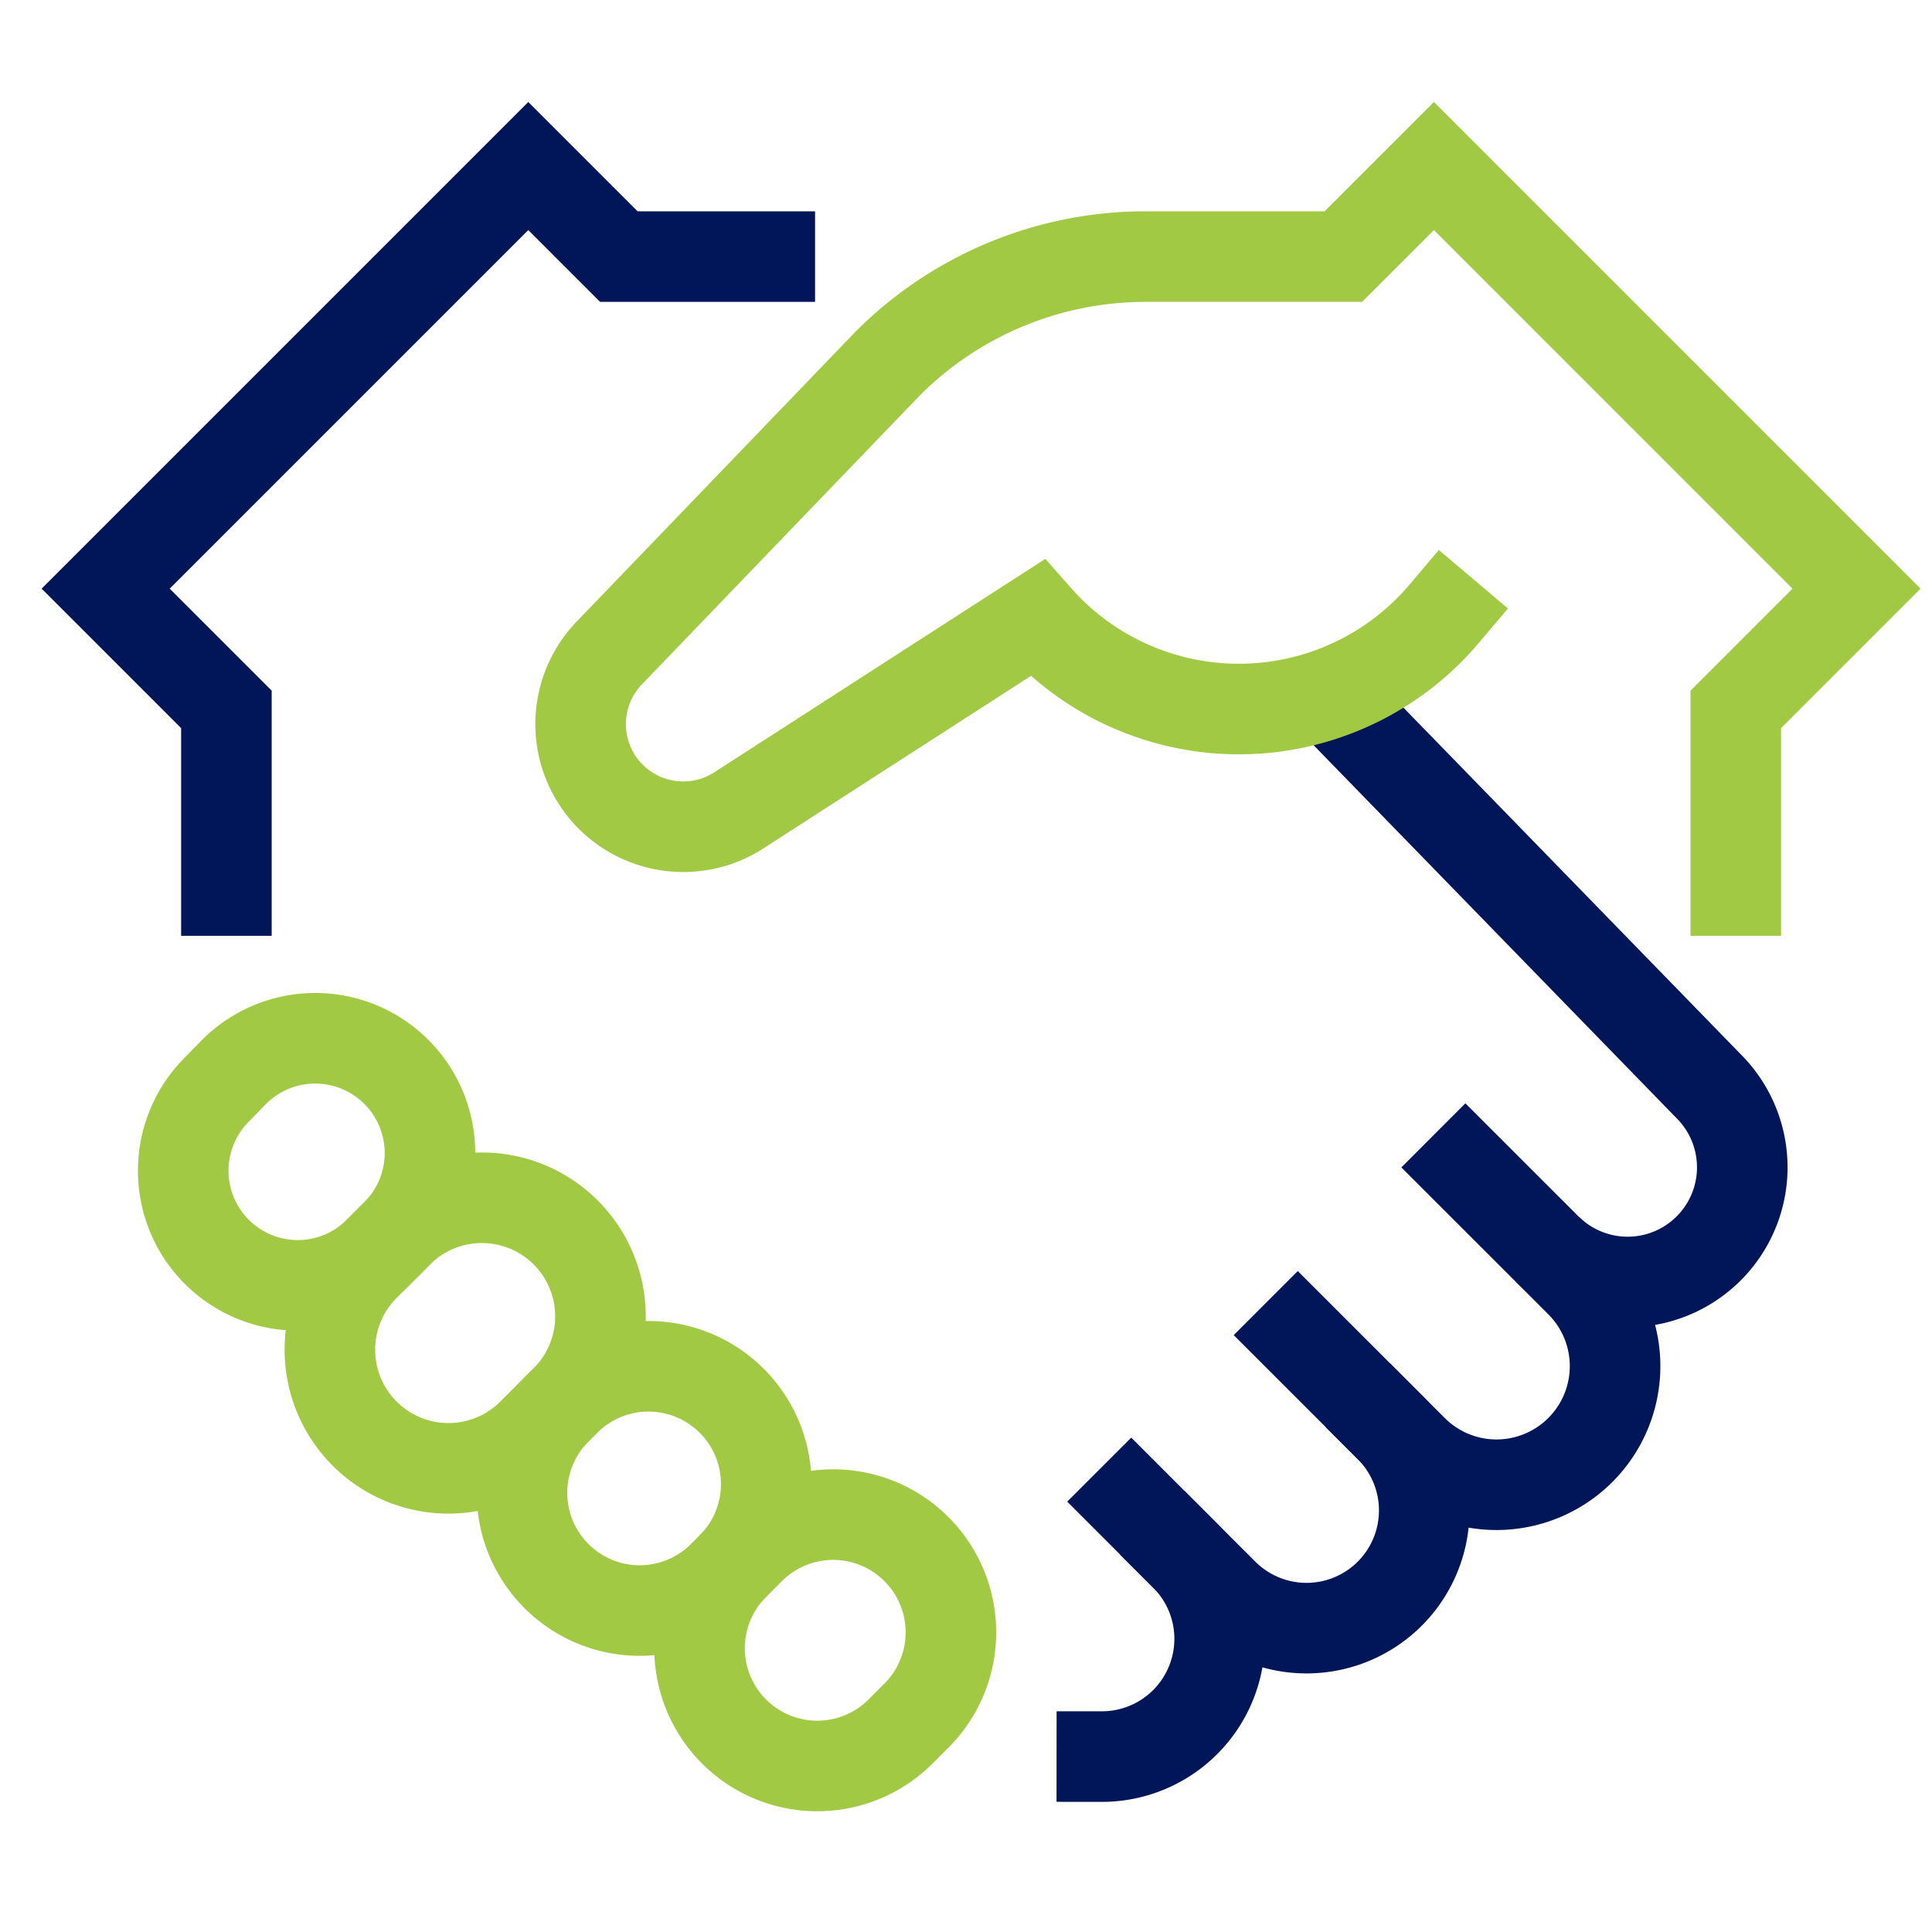
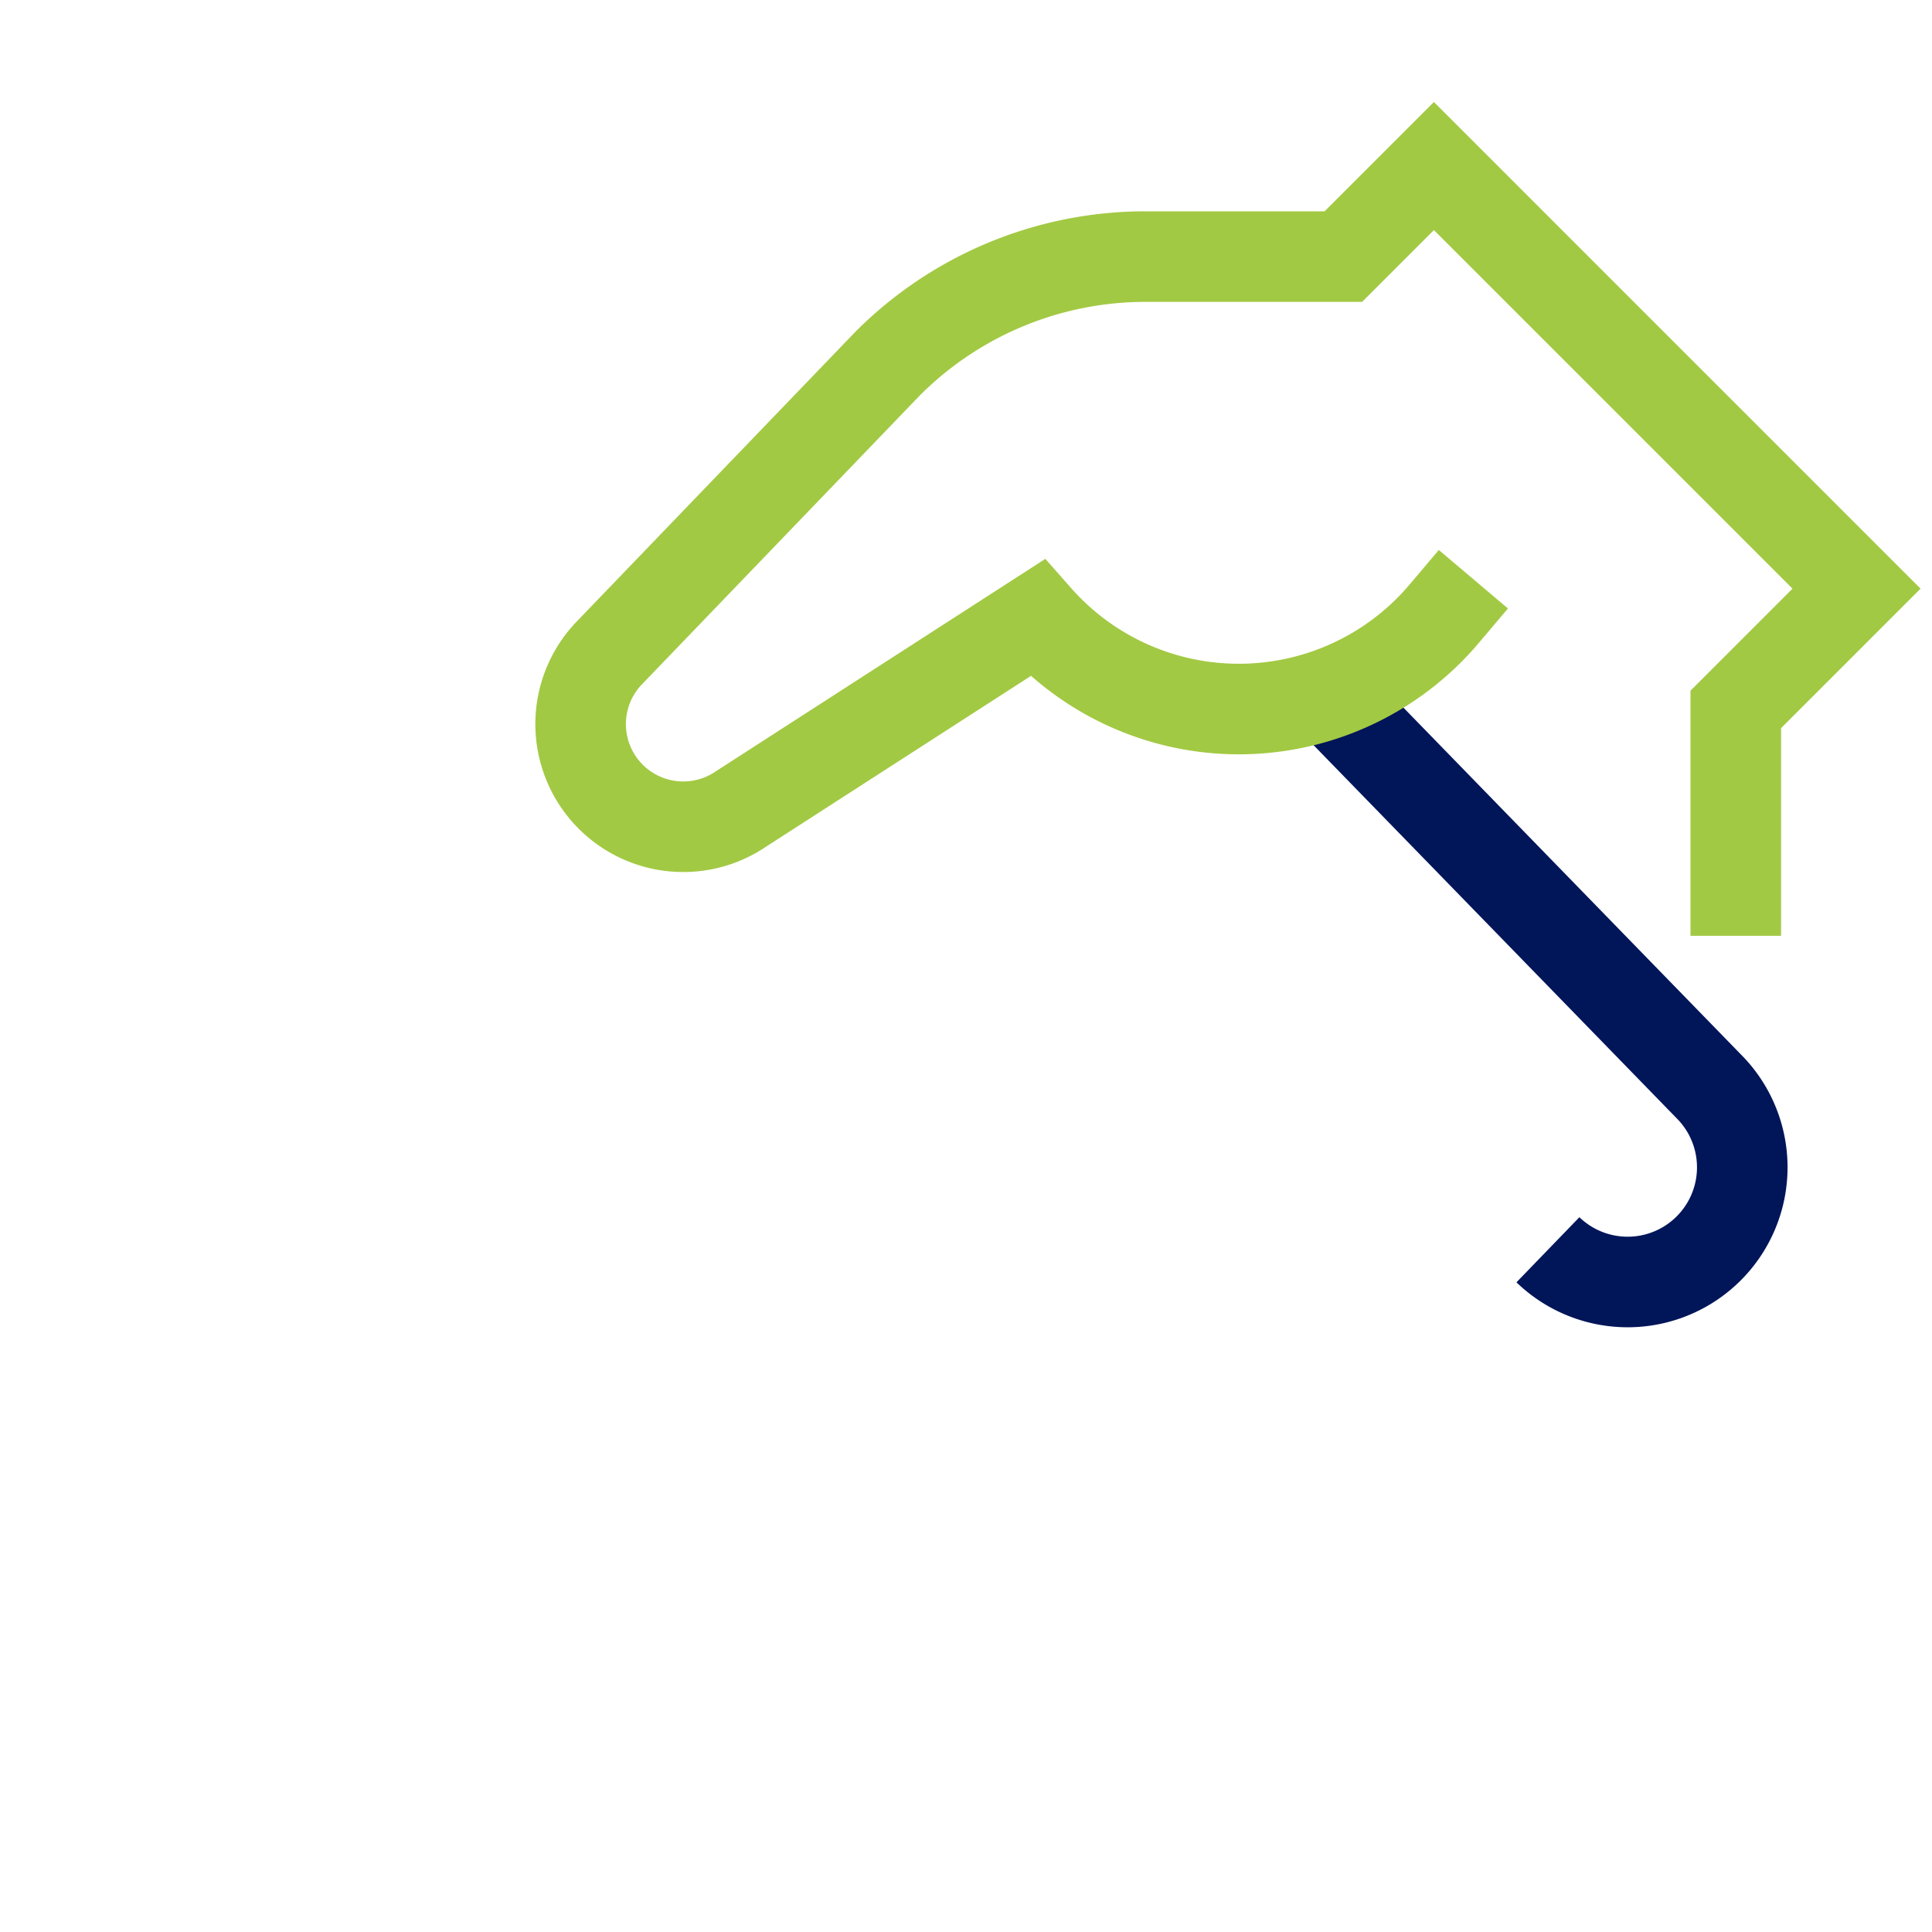
<svg xmlns="http://www.w3.org/2000/svg" width="64" height="64" fill="none">
-   <path stroke="#011559" stroke-linecap="square" stroke-miterlimit="10" stroke-width="3" d="m48.543 38.671 3.81 3.808a3.929 3.929 0 0 1-2.778 6.705 3.928 3.928 0 0 1-2.778-1.151l-3.807-3.806m-5.516 5.517 1.787 1.788a3.9 3.9 0 0 1-2.761 6.657M7.5 29.5v-6l-4-4 14-14 3 3h5" />
-   <path stroke="#A2C943" stroke-linecap="square" stroke-miterlimit="10" stroke-width="3" d="m13.147 40.867-1.03 1.03a3.928 3.928 0 1 0 5.555 5.554l1.03-1.03a3.928 3.928 0 1 0-5.555-5.554Zm11.695 10.449-.526.526a3.9 3.9 0 0 0 5.516 5.516l.526-.526a3.9 3.9 0 1 0-5.516-5.516Z" />
-   <path stroke="#A2C943" stroke-linecap="square" stroke-miterlimit="10" stroke-width="3" d="m13.132 40.883-.58.58a3.794 3.794 0 0 1-6.481-2.752 3.8 3.8 0 0 1 1.073-2.579l.58-.593a3.8 3.8 0 0 1 6.204 1.142 3.802 3.802 0 0 1-.796 4.202Zm5.593 5.52-.292.291a3.9 3.9 0 0 0 5.516 5.515l.291-.29a3.9 3.9 0 0 0-5.515-5.516Z" />
-   <path stroke="#011559" stroke-linecap="square" stroke-miterlimit="10" stroke-width="3" d="M46.038 47.276a3.902 3.902 0 0 1 0 5.516 3.9 3.9 0 0 1-5.515 0L39.23 51.5" />
  <path stroke="#011559" stroke-miterlimit="10" stroke-width="3" d="M51.277 41.4a3.798 3.798 0 0 0 5.408-5.331L43.977 23.01" />
  <path stroke="#A2C943" stroke-linecap="square" stroke-miterlimit="10" stroke-width="3" d="M57.5 29.5v-6l4-4-14-14-3 3h-6.553a12.067 12.067 0 0 0-8.534 3.535l-9.206 9.571a3.4 3.4 0 0 0 4.35 5.185l9.8-6.318a8.909 8.909 0 0 0 13.482-.14" />
</svg>